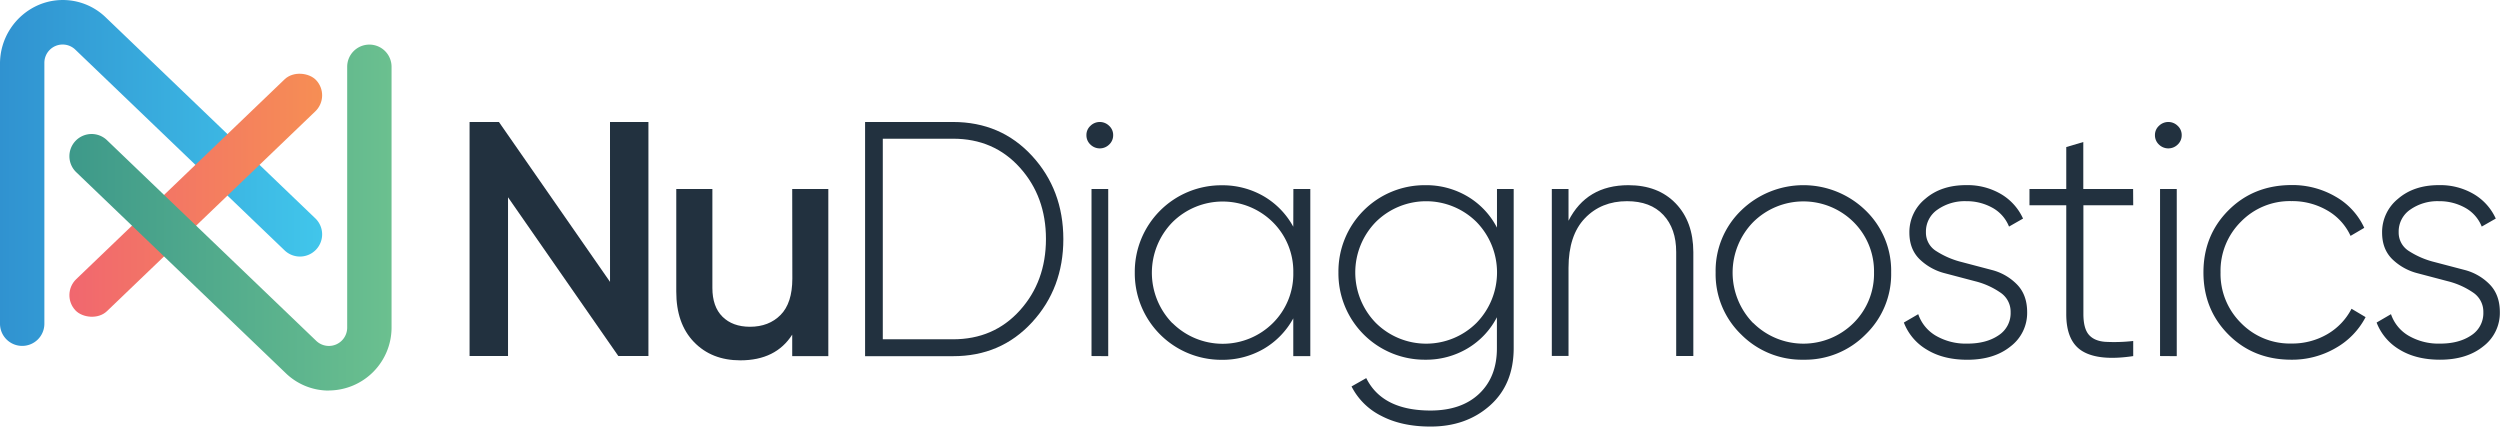
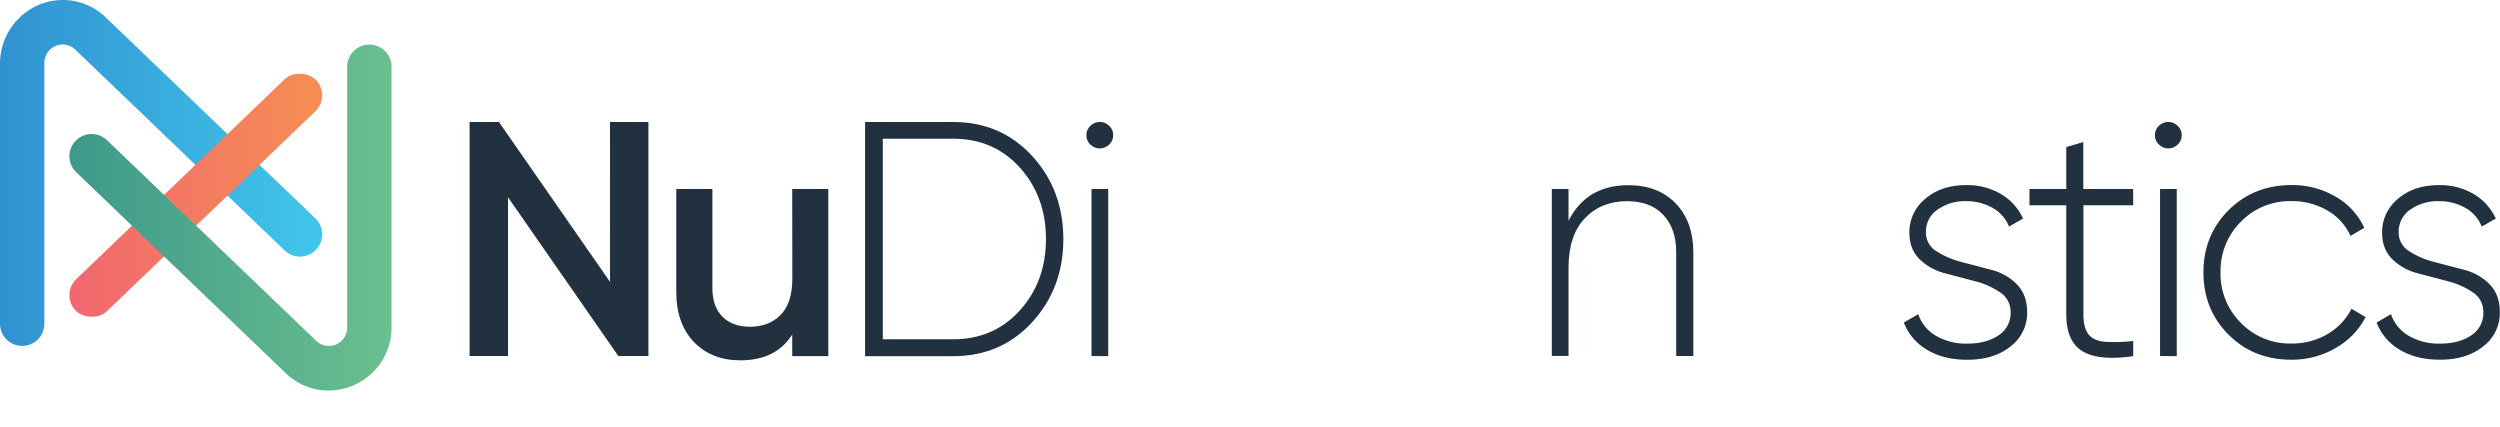
<svg xmlns="http://www.w3.org/2000/svg" viewBox="0 0 992.13 169.28">
  <defs>
    <style>.cls-1{fill:url(#New_Gradient_Swatch_10);}.cls-2{fill:url(#New_Gradient_Swatch_30);}.cls-3{fill:url(#New_Gradient_Swatch_6);}.cls-4{fill:#22313f;}</style>
    <linearGradient id="New_Gradient_Swatch_10" y1="68.63" x2="127.84" y2="68.63" gradientUnits="userSpaceOnUse">
      <stop offset="0" stop-color="#3092d0" />
      <stop offset="1" stop-color="#41c6eb" />
    </linearGradient>
    <linearGradient id="New_Gradient_Swatch_30" x1="27.54" y1="77.48" x2="127.84" y2="77.48" gradientTransform="translate(75.24 -32.21) rotate(43.8)" gradientUnits="userSpaceOnUse">
      <stop offset="0" stop-color="#f1676f" />
      <stop offset="1" stop-color="#f68e54" />
    </linearGradient>
    <linearGradient id="New_Gradient_Swatch_6" x1="27.54" y1="86.33" x2="155.38" y2="86.33" gradientUnits="userSpaceOnUse">
      <stop offset="0" stop-color="#3d998a" />
      <stop offset="1" stop-color="#6bc08f" />
    </linearGradient>
  </defs>
  <g id="Layer_2" data-name="Layer 2">
    <g id="Layer_1-2" data-name="Layer 1">
      <path class="cls-1" d="M8.81,137.27h0A8.8,8.8,0,0,1,0,128.46v-103A25.38,25.38,0,0,1,15.38,1.94,24.5,24.5,0,0,1,42.07,7l83.06,79.65a8.8,8.8,0,0,1,.26,12.45h0a8.8,8.8,0,0,1-12.45.26L29.88,19.69a7.25,7.25,0,0,0-12.27,5.23V128.46A8.8,8.8,0,0,1,8.81,137.27Z" />
      <rect class="cls-2" x="11.6" y="68.68" width="132.18" height="17.61" rx="8.81" transform="translate(-32.01 75.33) rotate(-43.8)" />
      <path class="cls-3" d="M130.38,155a24.56,24.56,0,0,1-17.07-7L30.25,68.34A8.8,8.8,0,0,1,30,55.89h0a8.81,8.81,0,0,1,12.45-.26l83.06,79.65a7.26,7.26,0,0,0,12.27-5.23V26.5a8.8,8.8,0,0,1,8.8-8.8h0a8.8,8.8,0,0,1,8.81,8.8V129.6a25,25,0,0,1-25,25.36Z" />
      <path class="cls-4" d="M242.08,48.41h15.25v92.88H245.39l-43.78-63v63H186.35V48.41H198l44.09,63.45Z" />
      <path class="cls-4" d="M314.39,75h14.33v66.34H314.39V132.8Q307.88,143,293.82,143q-11.42,0-18.44-7.29t-7-20V75h14.33v39.27q0,7.44,4,11.41t10.88,4q7.56,0,12.2-4.71t4.65-14.39Z" />
      <path class="cls-4" d="M378.21,48.41q19,0,31.38,13.47t12.4,33q0,19.5-12.4,33t-31.38,13.47h-34.9V48.41Zm0,86.24q16.19,0,26.53-11.47t10.35-28.33q0-16.84-10.35-28.33T378.21,55.05H350.34v79.6Z" />
      <path class="cls-4" d="M440.17,57.37a5.3,5.3,0,0,1-7.43,0,5,5,0,0,1-1.59-3.78,4.88,4.88,0,0,1,1.59-3.65,5.28,5.28,0,0,1,7.43,0,4.88,4.88,0,0,1,1.59,3.65A5,5,0,0,1,440.17,57.37Zm-7,83.92V75h6.63v66.34Z" />
-       <path class="cls-4" d="M513.28,75H520v66.34h-6.76v-15a31.37,31.37,0,0,1-11.68,12.07,32.57,32.57,0,0,1-16.85,4.38,34.33,34.33,0,0,1-34.37-34.63,34.33,34.33,0,0,1,34.37-34.63,32.57,32.57,0,0,1,16.85,4.38,31.3,31.3,0,0,1,11.68,12.07Zm-48,53.2a28.26,28.26,0,0,0,39.87,0,27.47,27.47,0,0,0,8.1-20,27.51,27.51,0,0,0-8.1-20,28.28,28.28,0,0,0-39.87,0,28.68,28.68,0,0,0,0,40.07Z" />
-       <path class="cls-4" d="M594.08,75h6.63V138.1q0,14.46-9.42,22.83t-23.61,8.35q-11.41,0-19.51-4.24a26.43,26.43,0,0,1-11.81-11.68l5.84-3.31q6.38,12.85,25.48,12.87,12.33,0,19.37-6.7t7-18.12V125.9a30.87,30.87,0,0,1-11.61,12.34,32.16,32.16,0,0,1-16.92,4.51,34.22,34.22,0,0,1-34.36-34.63,34.22,34.22,0,0,1,34.36-34.63A32.16,32.16,0,0,1,582.47,78a30.87,30.87,0,0,1,11.61,12.34ZM546,128.15a28.34,28.34,0,0,0,39.94,0,28.68,28.68,0,0,0,0-40.07,28.37,28.37,0,0,0-39.94,0,28.68,28.68,0,0,0,0,40.07Z" />
      <path class="cls-4" d="M646.22,73.49q11.82,0,18.78,7.23t7,19.3v41.27H665.2V100q0-9.28-5.11-14.72t-14.4-5.44q-10.22,0-16.71,6.76t-6.51,19.64v35h-6.63V75h6.63v12.6Q629.64,73.5,646.22,73.49Z" />
-       <path class="cls-4" d="M715.75,142.75a33.91,33.91,0,0,1-24.75-10,33.26,33.26,0,0,1-10.15-24.61A33.26,33.26,0,0,1,691,83.51a35.4,35.4,0,0,1,49.36,0,33.22,33.22,0,0,1,10.15,24.61,33.22,33.22,0,0,1-10.15,24.61A33.74,33.74,0,0,1,715.75,142.75Zm-20-14.6a28.26,28.26,0,0,0,39.87,0,27.5,27.5,0,0,0,8.09-20,27.54,27.54,0,0,0-8.09-20,28.28,28.28,0,0,0-39.87,0,28.68,28.68,0,0,0,0,40.07Z" />
      <path class="cls-4" d="M764.31,92.12a8.59,8.59,0,0,0,4.16,7.57A33.61,33.61,0,0,0,778.53,104l11.88,3.13a21.32,21.32,0,0,1,10,5.72q4.08,4.14,4.07,11.08a16.65,16.65,0,0,1-6.57,13.53q-6.56,5.31-17.18,5.31-9.56,0-16.12-4.05A21.26,21.26,0,0,1,755.55,128l5.71-3.32a15.78,15.78,0,0,0,7,8.56,23.66,23.66,0,0,0,12.54,3.12q7.44,0,12.28-3.25a10.46,10.46,0,0,0,4.84-9.21,9.12,9.12,0,0,0-4.12-7.83,30.78,30.78,0,0,0-10-4.47l-11.87-3.13a22.25,22.25,0,0,1-10.08-5.55q-4.11-4-4.11-10.61a17,17,0,0,1,6.3-13.4q6.3-5.45,16.25-5.44a26.21,26.21,0,0,1,13.87,3.58,21.71,21.71,0,0,1,8.69,9.69l-5.57,3.18a14.7,14.7,0,0,0-6.64-7.5,21,21,0,0,0-10.35-2.58,18.82,18.82,0,0,0-11.34,3.32A10.51,10.51,0,0,0,764.31,92.12Z" />
      <path class="cls-4" d="M846.57,81.45H826.8v43.12q0,5.72,2.13,8.23t6.5,2.85a66.91,66.91,0,0,0,11.14-.33v6q-13.4,2-20-1.86T820,124.57V81.45h-14.6V75H820V58.36l6.76-2V75h19.77Z" />
      <path class="cls-4" d="M864.22,57.37a5.3,5.3,0,0,1-7.43,0,5,5,0,0,1-1.59-3.78,4.88,4.88,0,0,1,1.59-3.65,5.28,5.28,0,0,1,7.43,0,4.88,4.88,0,0,1,1.59,3.65A5,5,0,0,1,864.22,57.37Zm-7,83.92V75h6.63v66.34Z" />
      <path class="cls-4" d="M909.33,142.75q-15,0-24.94-9.95t-9.95-24.68q0-14.73,9.95-24.68t24.94-10a34,34,0,0,1,17.52,4.58,27.36,27.36,0,0,1,11.41,12.4l-5.44,3.19a22.34,22.34,0,0,0-9.22-10.09,27.65,27.65,0,0,0-14.27-3.71,27.08,27.08,0,0,0-20,8.16,27.42,27.42,0,0,0-8.1,20.1,27.42,27.42,0,0,0,8.1,20.1,27.08,27.08,0,0,0,20,8.16,27.65,27.65,0,0,0,14.27-3.71,24.81,24.81,0,0,0,9.61-10.09l5.58,3.32a30,30,0,0,1-11.88,12.27A34.41,34.41,0,0,1,909.33,142.75Z" />
      <path class="cls-4" d="M951.92,92.12a8.61,8.61,0,0,0,4.16,7.57A33.57,33.57,0,0,0,966.15,104L978,107.11a21.36,21.36,0,0,1,10,5.72q4.07,4.14,4.07,11.08a16.65,16.65,0,0,1-6.57,13.53q-6.57,5.31-17.19,5.31-9.54,0-16.12-4.05A21.36,21.36,0,0,1,943.16,128l5.71-3.32a15.76,15.76,0,0,0,7,8.56,23.6,23.6,0,0,0,12.53,3.12q7.44,0,12.28-3.25a10.44,10.44,0,0,0,4.84-9.21,9.13,9.13,0,0,0-4.11-7.83,31,31,0,0,0-10-4.47l-11.88-3.13a22.25,22.25,0,0,1-10.08-5.55q-4.11-4-4.11-10.61a17,17,0,0,1,6.3-13.4q6.3-5.45,16.25-5.44a26.21,26.21,0,0,1,13.87,3.58,21.65,21.65,0,0,1,8.69,9.69l-5.57,3.18a14.7,14.7,0,0,0-6.64-7.5,20.92,20.92,0,0,0-10.35-2.58,18.82,18.82,0,0,0-11.34,3.32A10.51,10.51,0,0,0,951.92,92.12Z" />
    </g>
  </g>
</svg>